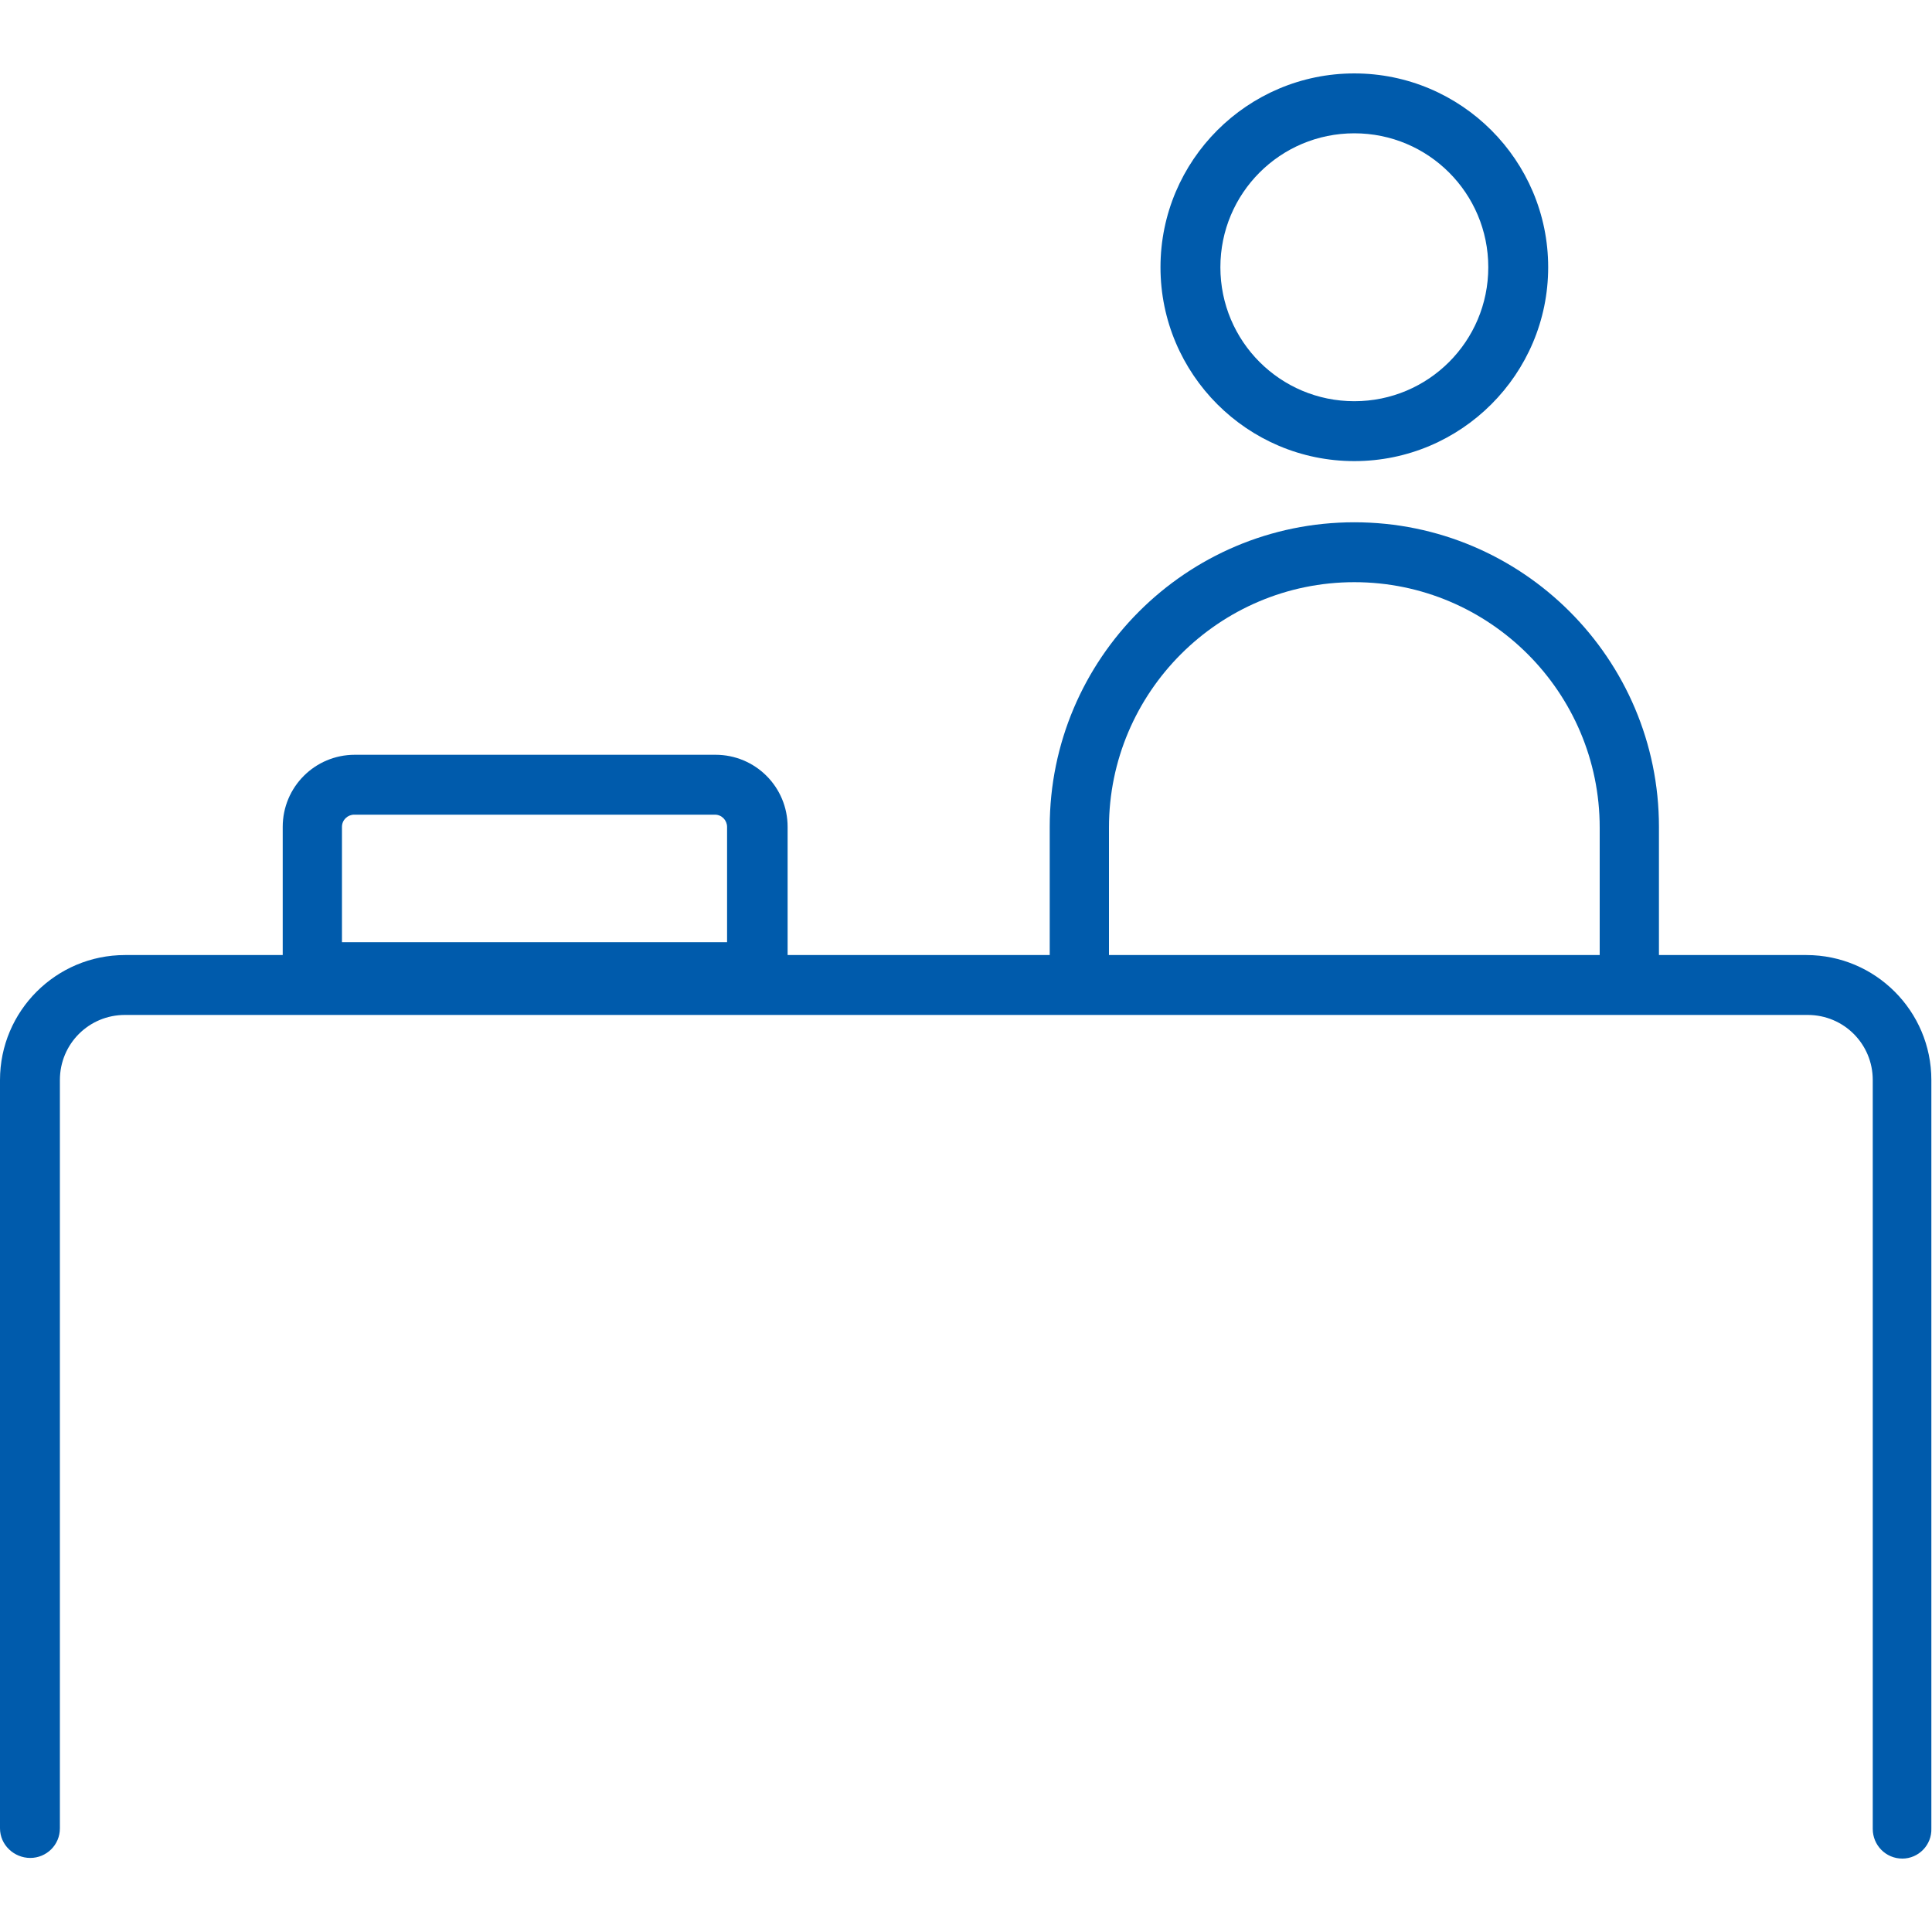
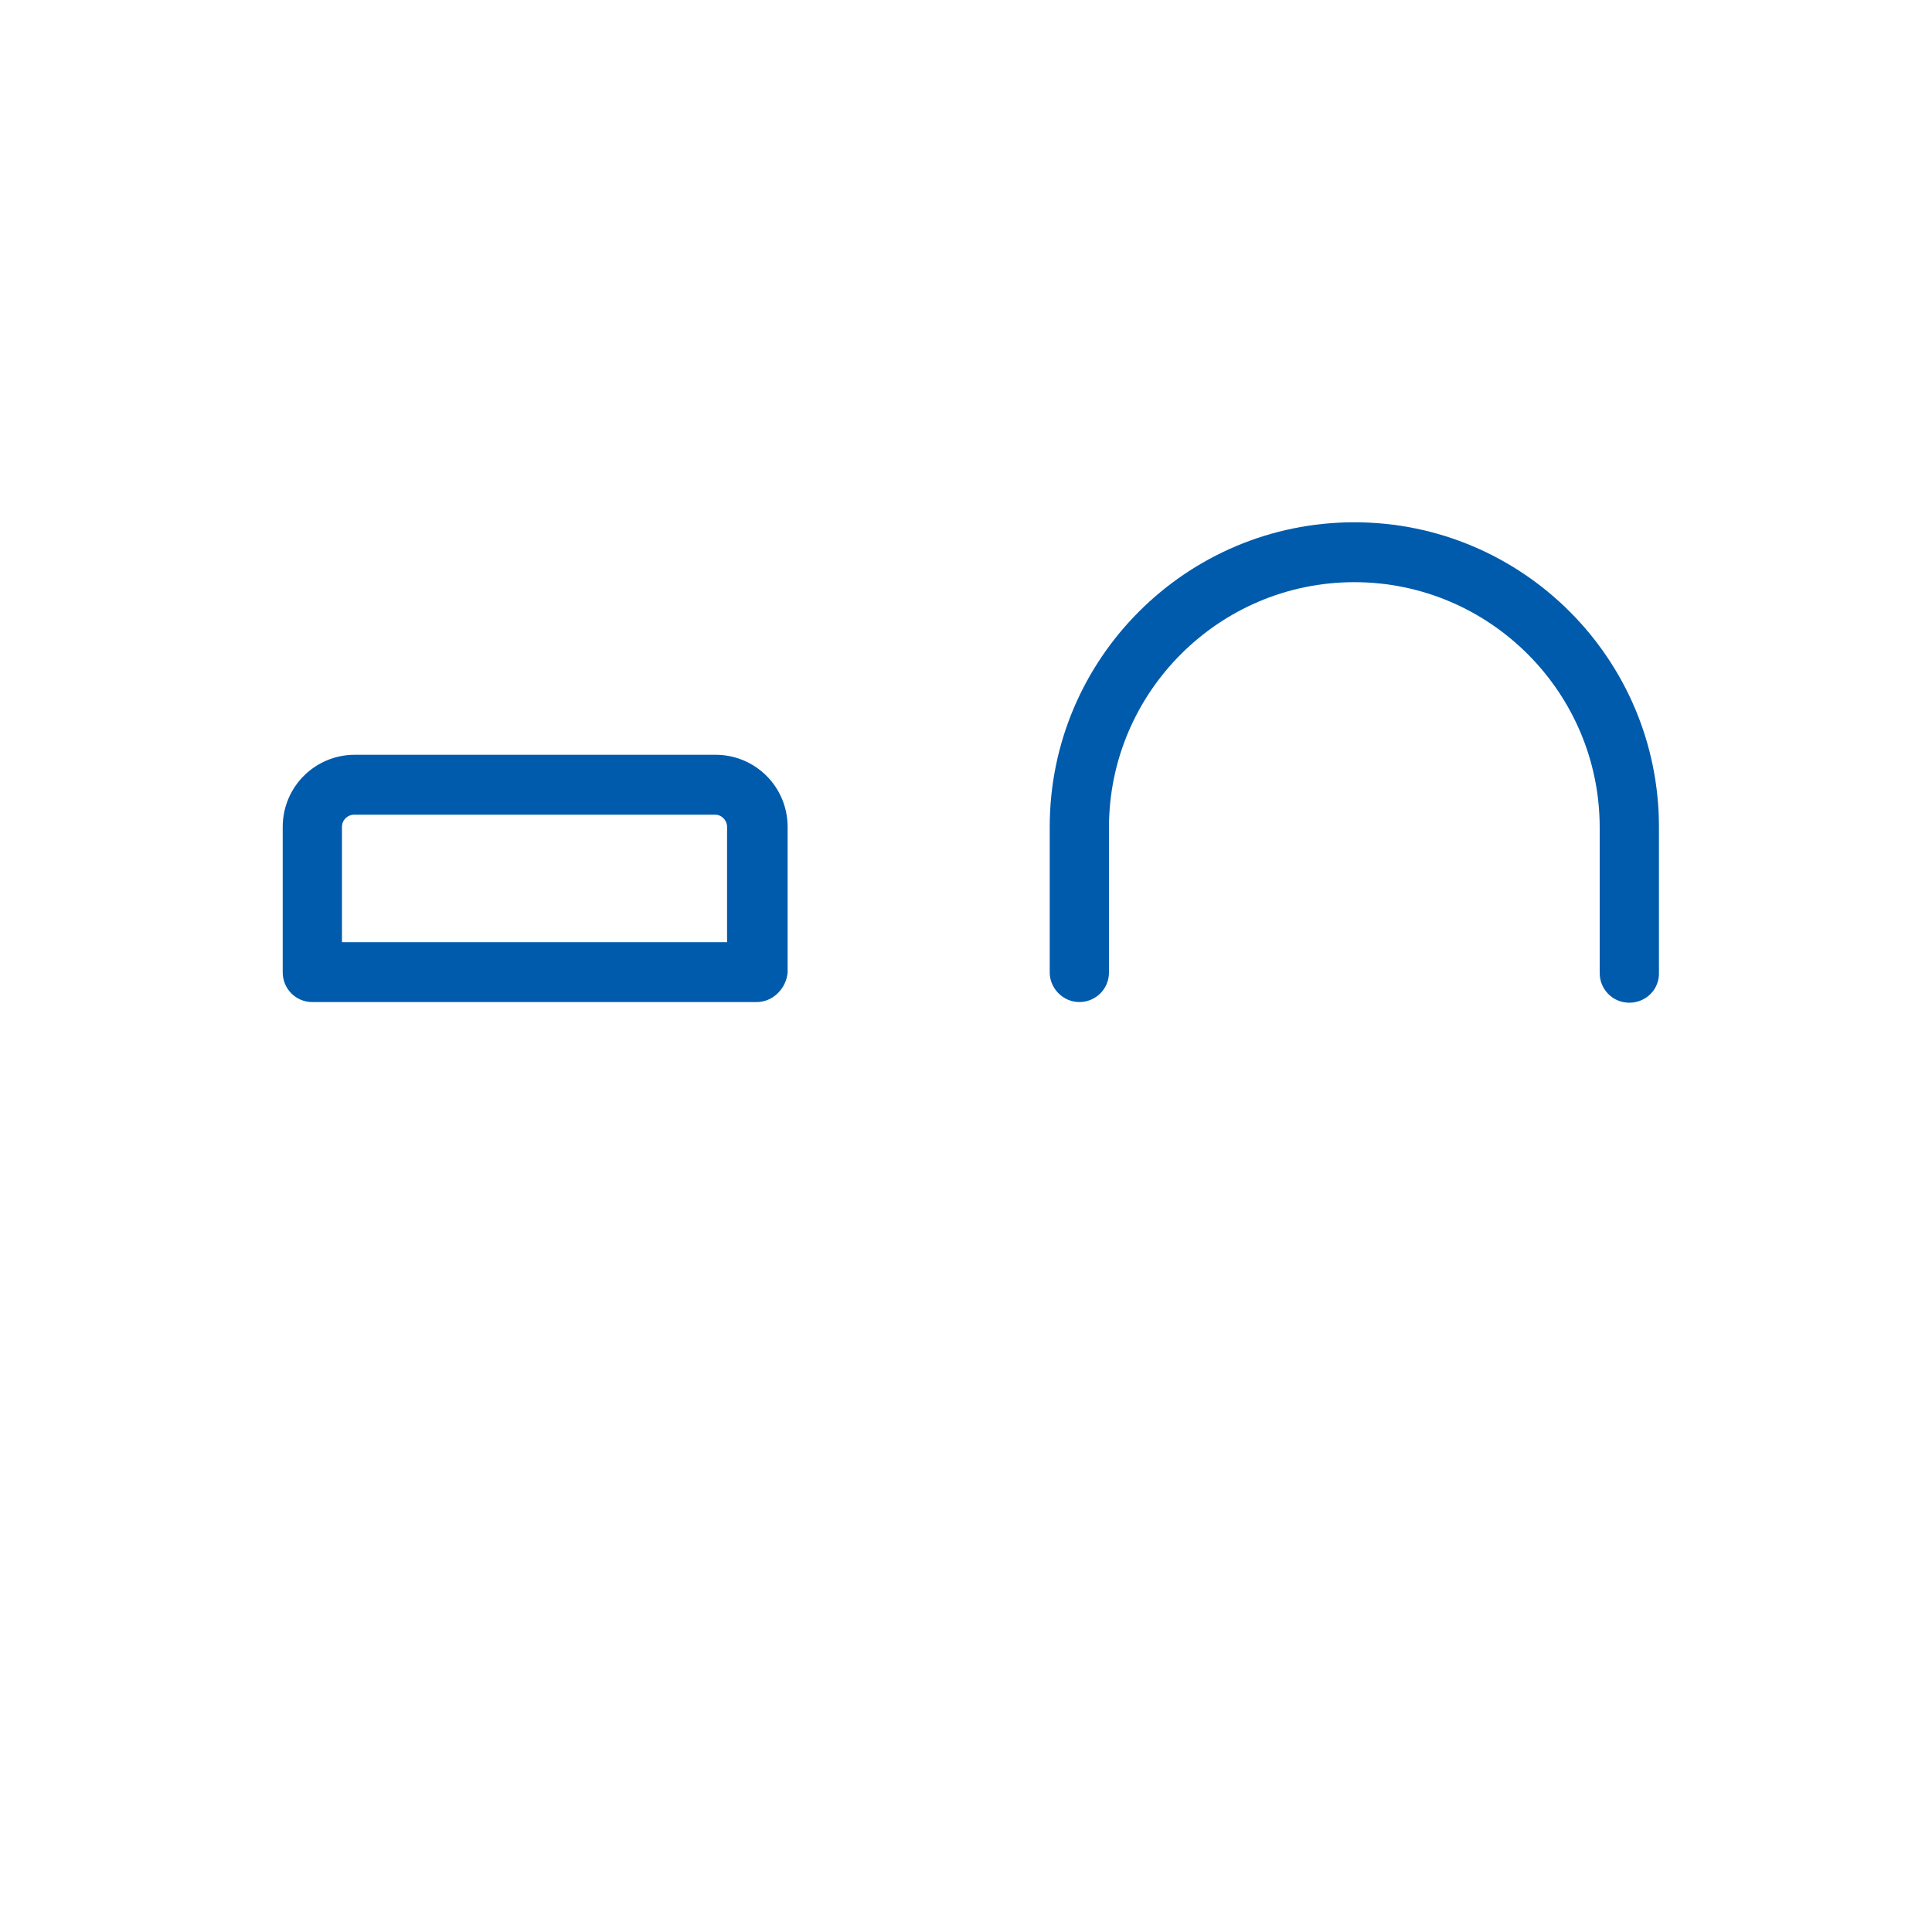
<svg xmlns="http://www.w3.org/2000/svg" version="1.1" id="レイヤー_1" x="0px" y="0px" viewBox="0 0 300 300" style="enable-background:new 0 0 300 300;" xml:space="preserve">
  <style type="text/css">
	.st0{fill:#005BAC;}
</style>
  <g>
-     <path class="st0" d="M210.3,71.6c-16.6,0-30.1-13.5-30.1-30.1s13.5-30.1,30.1-30.1s30.1,13.5,30.1,30.1S226.9,71.6,210.3,71.6z    M210.3,20.7c-11.5,0-20.8,9.3-20.8,20.8s9.3,20.8,20.8,20.8s20.8-9.3,20.8-20.8S221.8,20.7,210.3,20.7z" />
    <path class="st0" d="M253,155.7c-2.6,0-4.6-2.1-4.6-4.6v-22.6c0-21-17.1-38.1-38.1-38.1s-38.1,17.1-38.1,38.1V151   c0,2.6-2.1,4.6-4.6,4.6s-4.6-2.1-4.6-4.6v-22.6c0-26.1,21.2-47.3,47.3-47.3s47.3,21.2,47.3,47.3V151   C257.7,153.6,255.6,155.7,253,155.7z" />
    <path class="st0" d="M117.5,155.6h-69c-2.6,0-4.6-2.1-4.6-4.6v-22.6c0-6.2,5-11.2,11.2-11.2h56c6.2,0,11.2,5,11.2,11.2V151   C122.1,153.5,120,155.6,117.5,155.6z M53.1,146.3h59.8v-17.9c0-1-0.8-1.9-1.9-1.9H55c-1,0-1.9,0.8-1.9,1.9   C53.1,128.4,53.1,146.3,53.1,146.3z" />
-     <path class="st0" d="M295.4,288.6c-2.6,0-4.6-2.1-4.6-4.6V167.7c0-5.6-4.5-10.1-10.1-10.1H19.4c-5.6,0-10.1,4.5-10.1,10.1v116.2   c0,2.6-2.1,4.6-4.6,4.6s-4.7-2-4.7-4.6V167.7c0-10.7,8.7-19.4,19.4-19.4h261.1c10.7,0,19.4,8.7,19.4,19.4v116.2   C300,286.5,297.9,288.6,295.4,288.6z" />
  </g>
</svg>